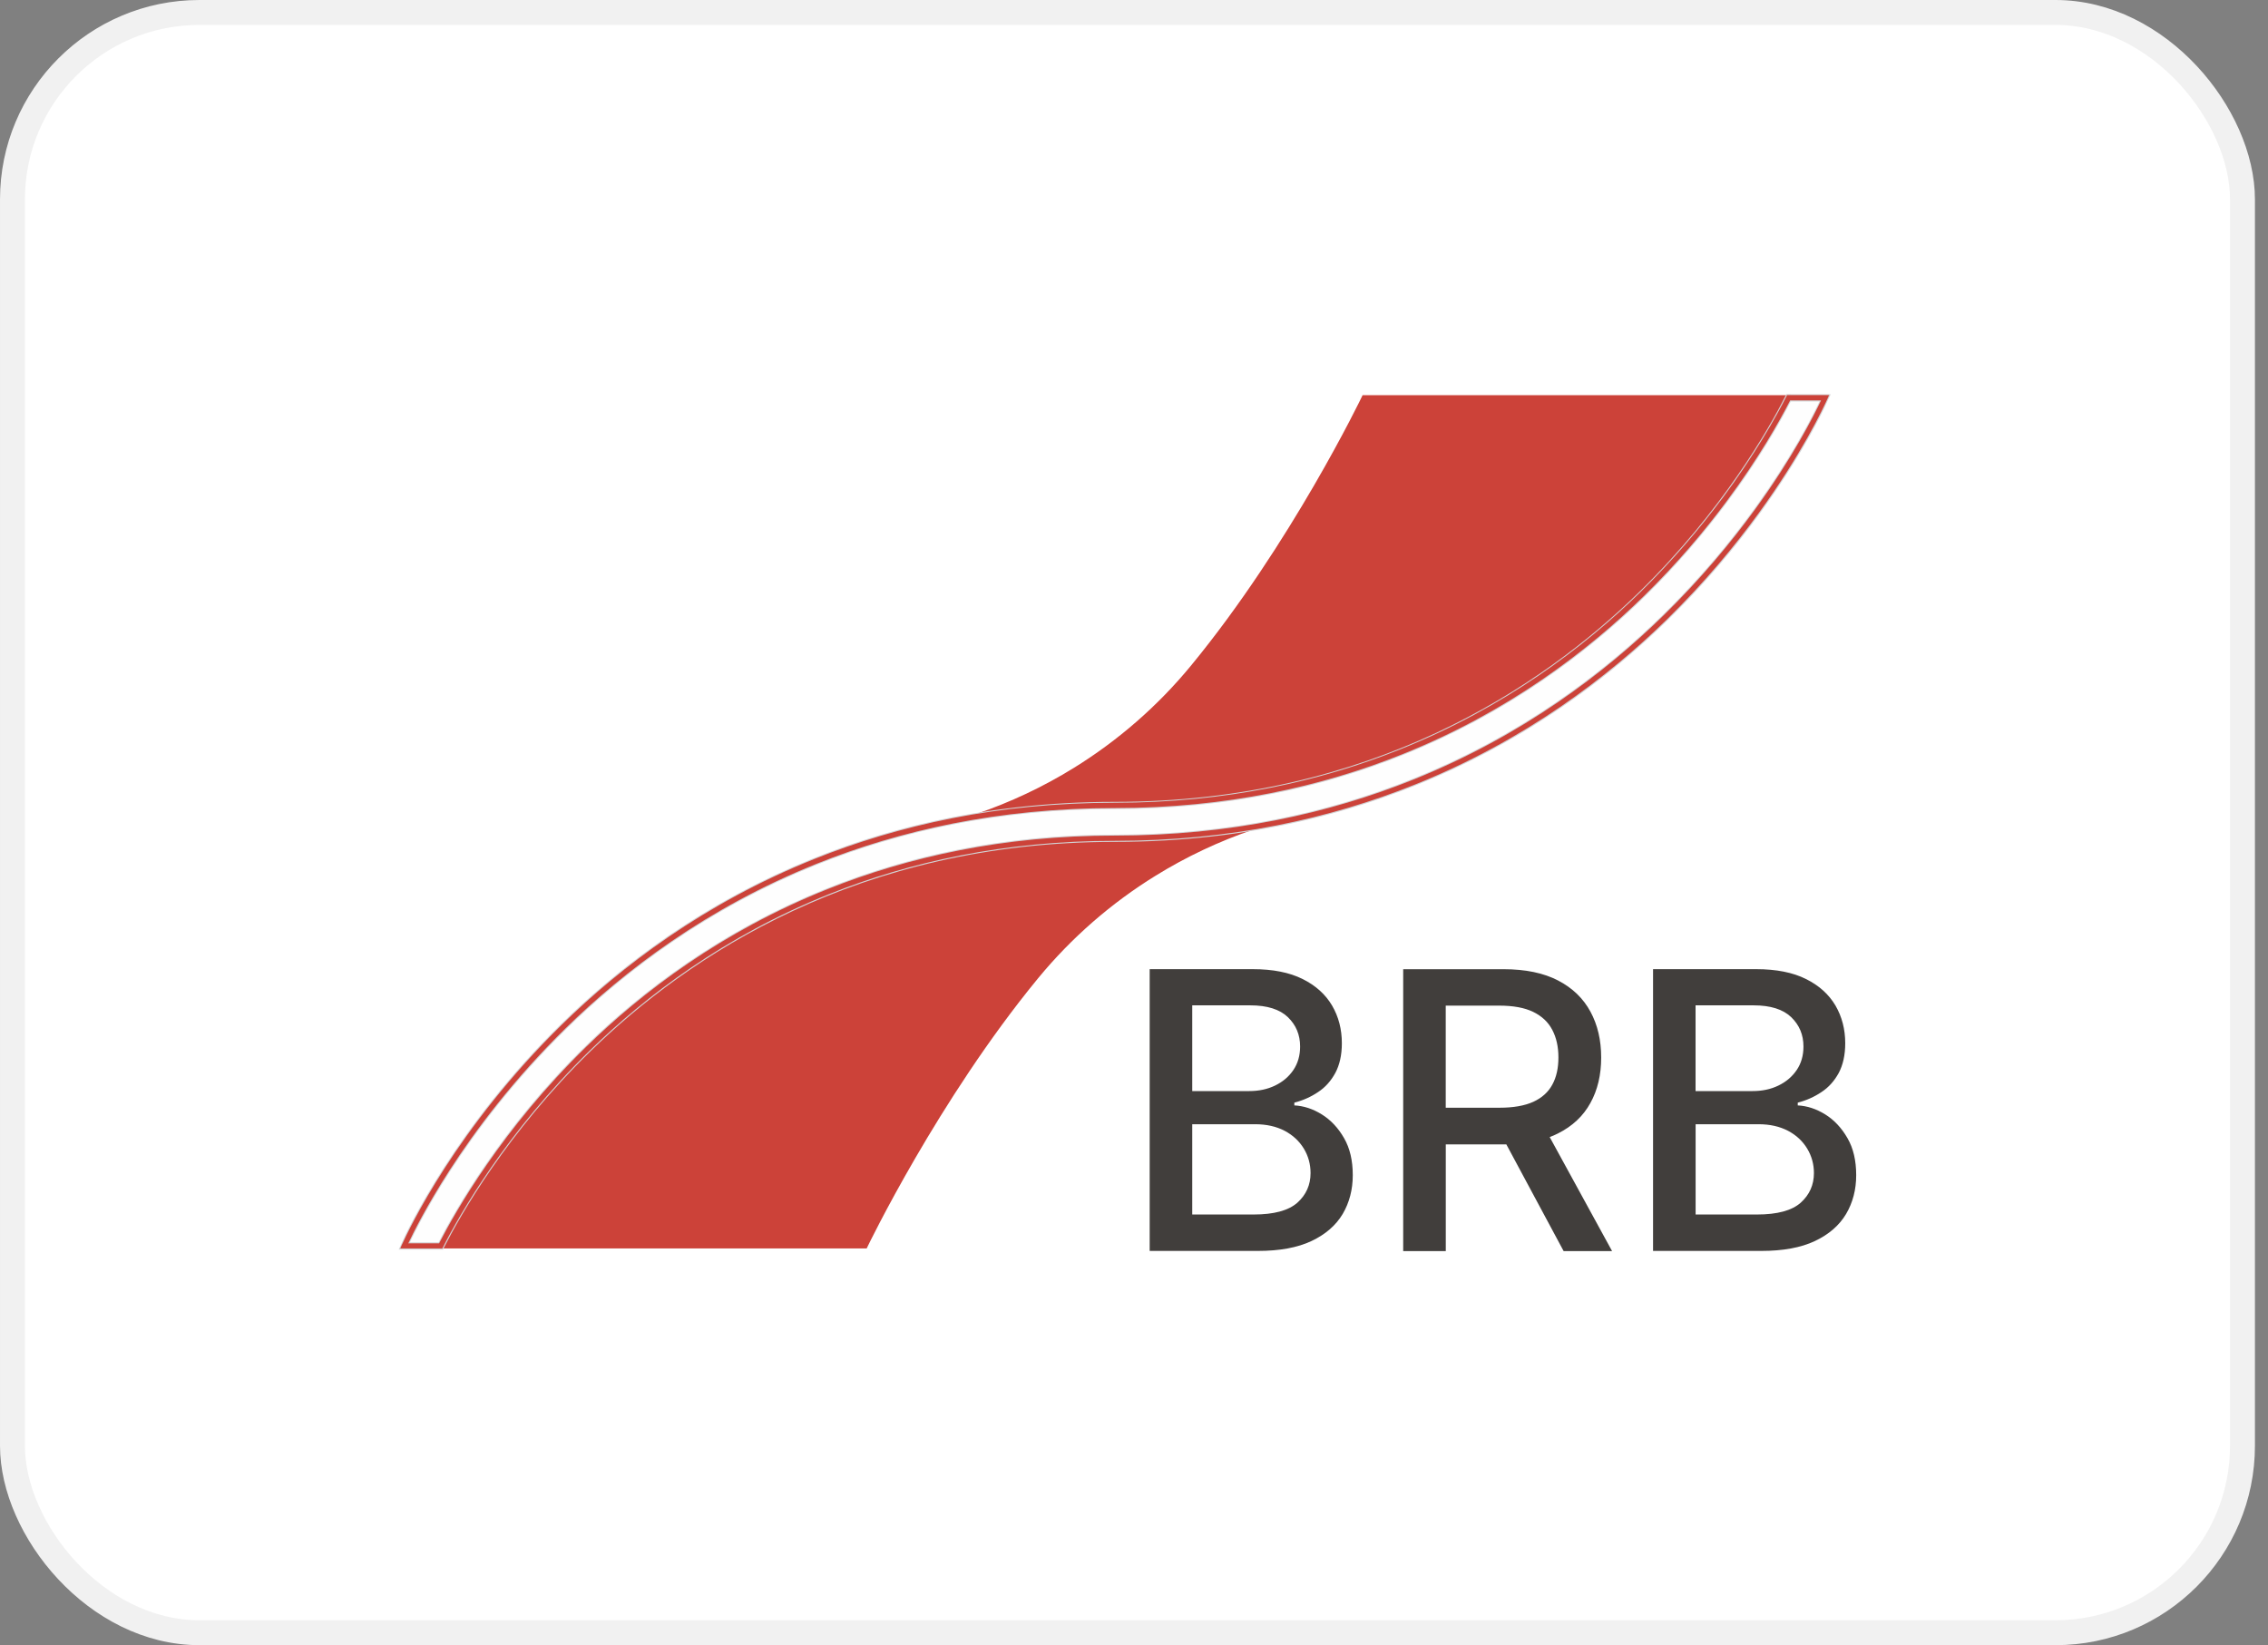
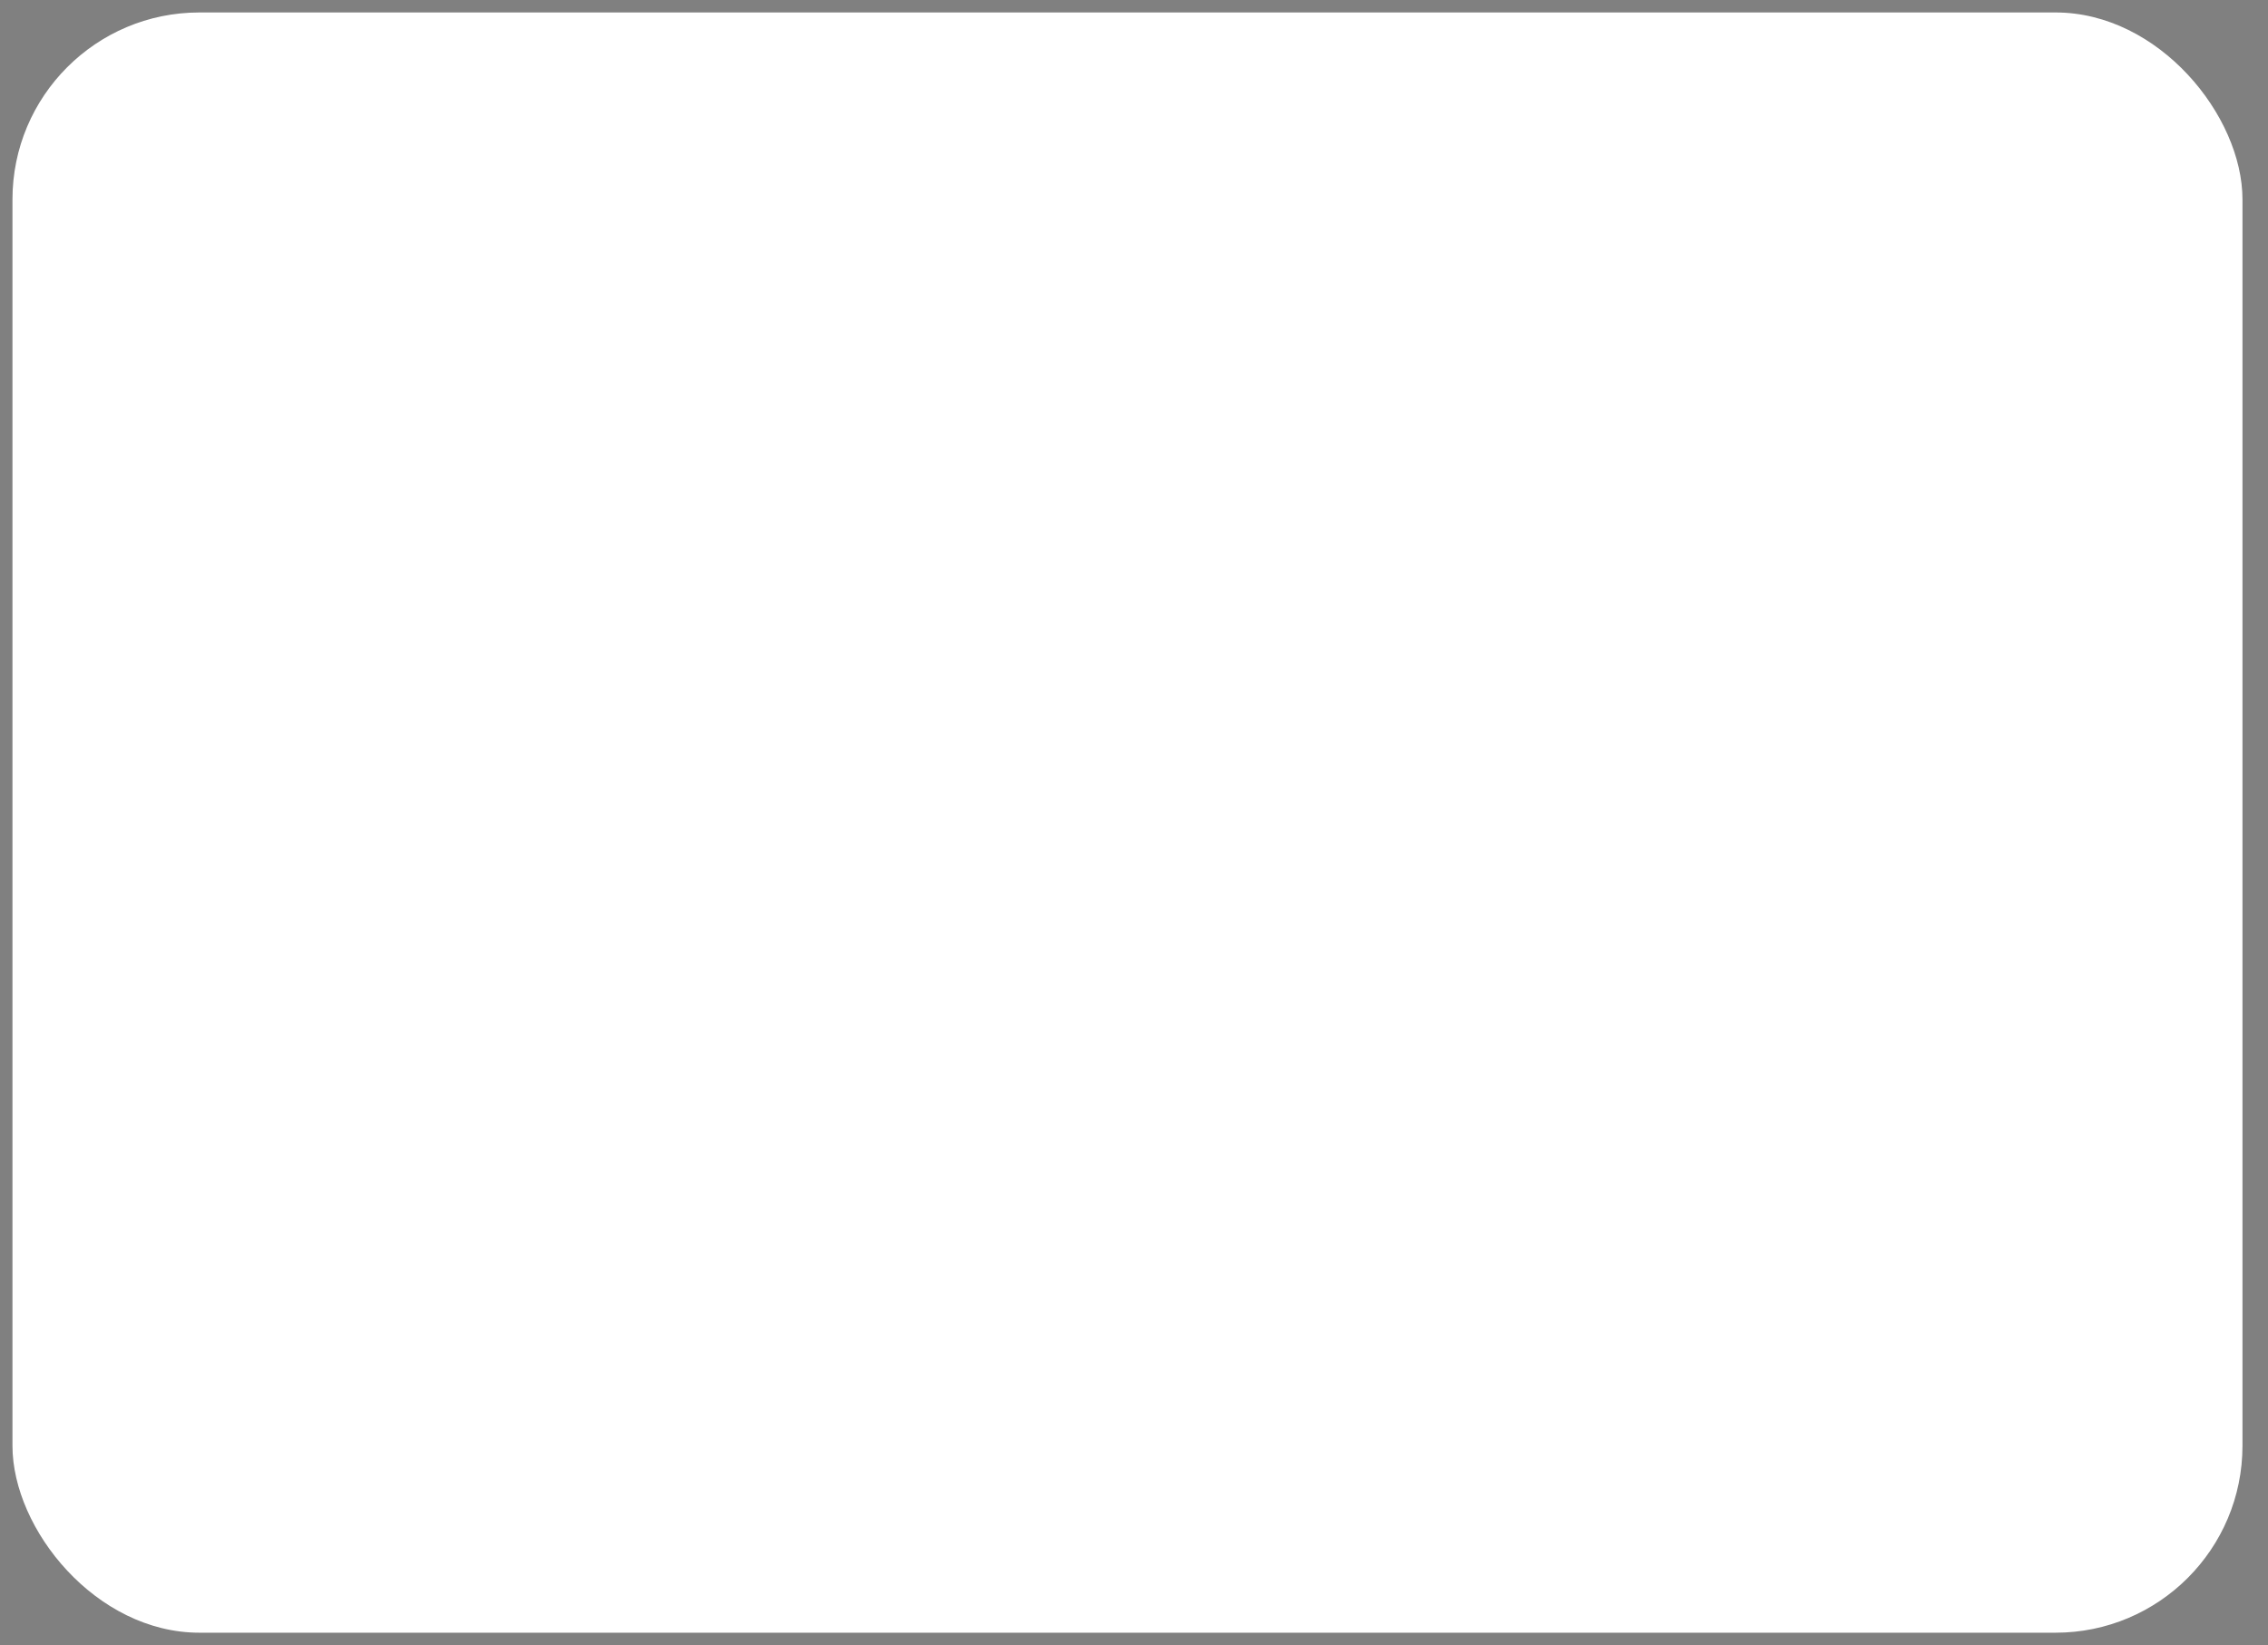
<svg xmlns="http://www.w3.org/2000/svg" width="91" height="66" viewBox="0 0 91 66" fill="none">
  <rect x="0" y="0" width="91" height="66" fill="#808080" stroke="none" />
  <rect x="0.5" y="0.5" width="89.476" height="65" rx="7.5" fill="white" />
-   <rect x="0.5" y="0.5" width="89.476" height="65" rx="7.5" stroke="#F1F1F1" />
  <g clip-path="url(#clip0_3764_516)">
    <path fill-rule="evenodd" clip-rule="evenodd" d="M50.284 33.283C48.907 33.752 47.59 34.374 46.362 35.134C44.589 36.229 42.995 37.614 41.652 39.245C37.641 44.123 34.81 50.01 34.803 50.025L34.775 50.084H17.748L17.778 50.027C18.112 49.371 18.747 48.217 19.716 46.821C20.684 45.423 21.988 43.779 23.662 42.146C25.895 39.964 29.07 37.545 33.281 35.862C36.48 34.583 40.28 33.728 44.722 33.728C46.695 33.728 48.548 33.568 50.284 33.281V33.283Z" fill="#CC4239" />
-     <path fill-rule="evenodd" clip-rule="evenodd" d="M54.734 15.854H71.704L71.676 15.912C71.273 16.703 70.433 18.214 69.096 20.01C68.224 21.178 67.14 22.469 65.827 23.754C63.59 25.945 60.409 28.375 56.189 30.065C52.983 31.351 49.173 32.209 44.722 32.209C42.749 32.209 40.897 32.369 39.162 32.656C40.538 32.188 41.855 31.567 43.084 30.807C44.858 29.71 46.452 28.327 47.794 26.694C51.805 21.818 54.636 15.93 54.643 15.914L54.671 15.854H54.736H54.734Z" fill="#CC4239" />
+     <path fill-rule="evenodd" clip-rule="evenodd" d="M54.734 15.854L71.676 15.912C71.273 16.703 70.433 18.214 69.096 20.01C68.224 21.178 67.14 22.469 65.827 23.754C63.59 25.945 60.409 28.375 56.189 30.065C52.983 31.351 49.173 32.209 44.722 32.209C42.749 32.209 40.897 32.369 39.162 32.656C40.538 32.188 41.855 31.567 43.084 30.807C44.858 29.71 46.452 28.327 47.794 26.694C51.805 21.818 54.636 15.93 54.643 15.914L54.671 15.854H54.736H54.734Z" fill="#CC4239" />
    <path fill-rule="evenodd" clip-rule="evenodd" d="M71.766 15.958C71.098 17.269 69.236 20.557 65.898 23.826C61.945 27.697 55.064 32.312 44.72 32.312C33.934 32.312 26.753 37.129 22.628 41.171C18.408 45.304 16.487 49.389 16.221 49.983H17.685C18.357 48.666 20.232 45.352 23.588 42.076C27.534 38.224 34.404 33.63 44.722 33.63C55.508 33.63 62.692 28.811 66.819 24.769C71.03 20.646 72.955 16.572 73.23 15.962H71.768L71.766 15.958Z" fill="#FEFEFE" />
-     <path fill-rule="evenodd" clip-rule="evenodd" d="M71.766 15.958C71.098 17.269 69.236 20.557 65.898 23.826C61.945 27.697 55.064 32.312 44.72 32.312C33.934 32.312 26.753 37.129 22.628 41.171C18.408 45.304 16.487 49.389 16.221 49.983H17.685C18.357 48.666 20.232 45.352 23.588 42.076C27.534 38.224 34.404 33.63 44.722 33.63C55.508 33.63 62.692 28.811 66.819 24.769C71.03 20.646 72.955 16.572 73.23 15.962H71.768L71.766 15.958Z" stroke="#D2D3D5" stroke-width="0.288" stroke-miterlimit="22.926" />
    <path fill-rule="evenodd" clip-rule="evenodd" d="M69.095 20.008C70.431 18.214 71.271 16.701 71.674 15.91L71.702 15.852H73.39L73.324 15.999C73.146 16.392 72.284 18.223 70.57 20.579C69.618 21.888 68.399 23.362 66.892 24.84C64.538 27.143 61.197 29.699 56.763 31.478C53.392 32.83 49.394 33.732 44.721 33.732C40.279 33.732 36.479 34.585 33.28 35.864C29.069 37.547 25.894 39.966 23.661 42.148C21.989 43.781 20.685 45.424 19.715 46.821C18.747 48.218 18.111 49.37 17.777 50.029L17.749 50.084H16.061L16.125 49.938C16.26 49.641 16.811 48.464 17.854 46.846C18.899 45.228 20.438 43.168 22.555 41.096C24.907 38.791 28.248 36.236 32.679 34.459C36.048 33.107 40.048 32.205 44.719 32.205C49.172 32.205 52.979 31.347 56.185 30.061C60.405 28.373 63.586 25.94 65.823 23.75C67.134 22.465 68.22 21.176 69.093 20.006L69.095 20.008ZM71.829 16.061C71.413 16.873 70.576 18.369 69.261 20.133C68.385 21.309 67.293 22.606 65.969 23.902C63.717 26.108 60.514 28.556 56.265 30.259C53.035 31.552 49.201 32.417 44.721 32.417C40.078 32.417 36.105 33.312 32.758 34.655C28.356 36.421 25.036 38.958 22.701 41.245C20.598 43.307 19.067 45.354 18.03 46.961C17.12 48.372 16.589 49.439 16.382 49.879H17.619C17.963 49.21 18.594 48.074 19.544 46.704C20.519 45.297 21.832 43.644 23.515 42C25.763 39.803 28.96 37.366 33.2 35.672C36.423 34.383 40.249 33.523 44.719 33.523C49.364 33.523 53.336 32.628 56.683 31.286C61.088 29.52 64.407 26.981 66.744 24.692C68.246 23.221 69.455 21.759 70.402 20.459C71.944 18.34 72.791 16.649 73.067 16.061H71.828H71.829Z" fill="#CC4239" />
-     <path fill-rule="evenodd" clip-rule="evenodd" d="M68.034 43.771H70.32C70.704 43.771 71.048 43.699 71.353 43.551C71.662 43.403 71.906 43.196 72.089 42.928C72.27 42.662 72.361 42.346 72.361 41.983C72.361 41.513 72.197 41.123 71.871 40.807C71.542 40.491 71.039 40.332 70.362 40.332H68.032V43.771H68.034ZM68.034 48.723H70.495C71.311 48.723 71.899 48.564 72.252 48.248C72.603 47.932 72.781 47.536 72.781 47.061C72.781 46.704 72.69 46.377 72.511 46.079C72.33 45.781 72.075 45.541 71.742 45.365C71.407 45.19 71.013 45.101 70.558 45.101H68.034V48.721V48.723ZM66.326 50.188V38.88H70.468C71.27 38.88 71.938 39.013 72.463 39.276C72.99 39.537 73.382 39.894 73.646 40.341C73.905 40.787 74.037 41.291 74.037 41.852C74.037 42.321 73.948 42.719 73.778 43.041C73.604 43.362 73.374 43.621 73.082 43.812C72.794 44.006 72.476 44.147 72.132 44.235V44.346C72.507 44.365 72.871 44.483 73.234 44.707C73.591 44.929 73.888 45.245 74.125 45.656C74.362 46.062 74.477 46.56 74.477 47.144C74.477 47.723 74.342 48.241 74.073 48.699C73.802 49.156 73.384 49.52 72.823 49.786C72.261 50.053 71.54 50.184 70.665 50.184H66.329L66.326 50.188ZM47.837 43.771H50.123C50.506 43.771 50.852 43.699 51.157 43.551C51.466 43.403 51.712 43.196 51.893 42.928C52.074 42.662 52.165 42.346 52.165 41.983C52.165 41.513 52.002 41.123 51.676 40.807C51.347 40.491 50.844 40.332 50.167 40.332H47.837V43.771ZM47.837 48.723H50.299C51.114 48.723 51.7 48.564 52.056 48.248C52.407 47.932 52.584 47.536 52.584 47.061C52.584 46.704 52.494 46.377 52.314 46.079C52.133 45.781 51.876 45.541 51.545 45.365C51.21 45.19 50.816 45.101 50.36 45.101H47.837V48.721V48.723ZM58.006 44.439L58.008 44.441V40.343H60.151C60.713 40.343 61.17 40.426 61.516 40.594C61.863 40.764 62.12 41.001 62.283 41.316C62.448 41.628 62.529 41.996 62.529 42.423C62.529 42.848 62.45 43.211 62.285 43.512C62.124 43.812 61.867 44.043 61.521 44.202C61.175 44.359 60.722 44.439 60.172 44.439H58.008H58.006ZM62.176 45.617V45.618C62.292 45.574 62.403 45.526 62.509 45.472C63.089 45.182 63.524 44.775 63.812 44.25C64.103 43.727 64.245 43.117 64.245 42.425C64.245 41.731 64.103 41.118 63.814 40.585C63.526 40.053 63.095 39.636 62.516 39.335C61.936 39.034 61.209 38.882 60.332 38.882H56.301V50.19H58.01V45.911H58.008H60.329C60.366 45.911 60.403 45.911 60.438 45.911H60.44L62.738 50.19H64.682L62.18 45.618L62.176 45.617ZM46.129 50.188V38.88H50.269C51.074 38.88 51.739 39.013 52.266 39.276C52.791 39.537 53.185 39.894 53.448 40.341C53.709 40.787 53.84 41.291 53.84 41.852C53.84 42.321 53.751 42.719 53.579 43.041C53.405 43.362 53.176 43.621 52.884 43.812C52.597 44.006 52.279 44.147 51.933 44.235V44.346C52.309 44.365 52.675 44.483 53.035 44.707C53.392 44.929 53.692 45.245 53.927 45.656C54.163 46.062 54.278 46.56 54.278 47.144C54.278 47.723 54.143 48.241 53.875 48.699C53.603 49.156 53.185 49.52 52.623 49.786C52.061 50.053 51.34 50.184 50.465 50.184H46.131L46.129 50.188Z" fill="#413E3C" />
  </g>
  <defs>
    <clipPath id="clip0_3764_516">
-       <rect width="58.476" height="34.373" fill="white" transform="translate(16 15.813)" />
-     </clipPath>
+       </clipPath>
  </defs>
</svg>